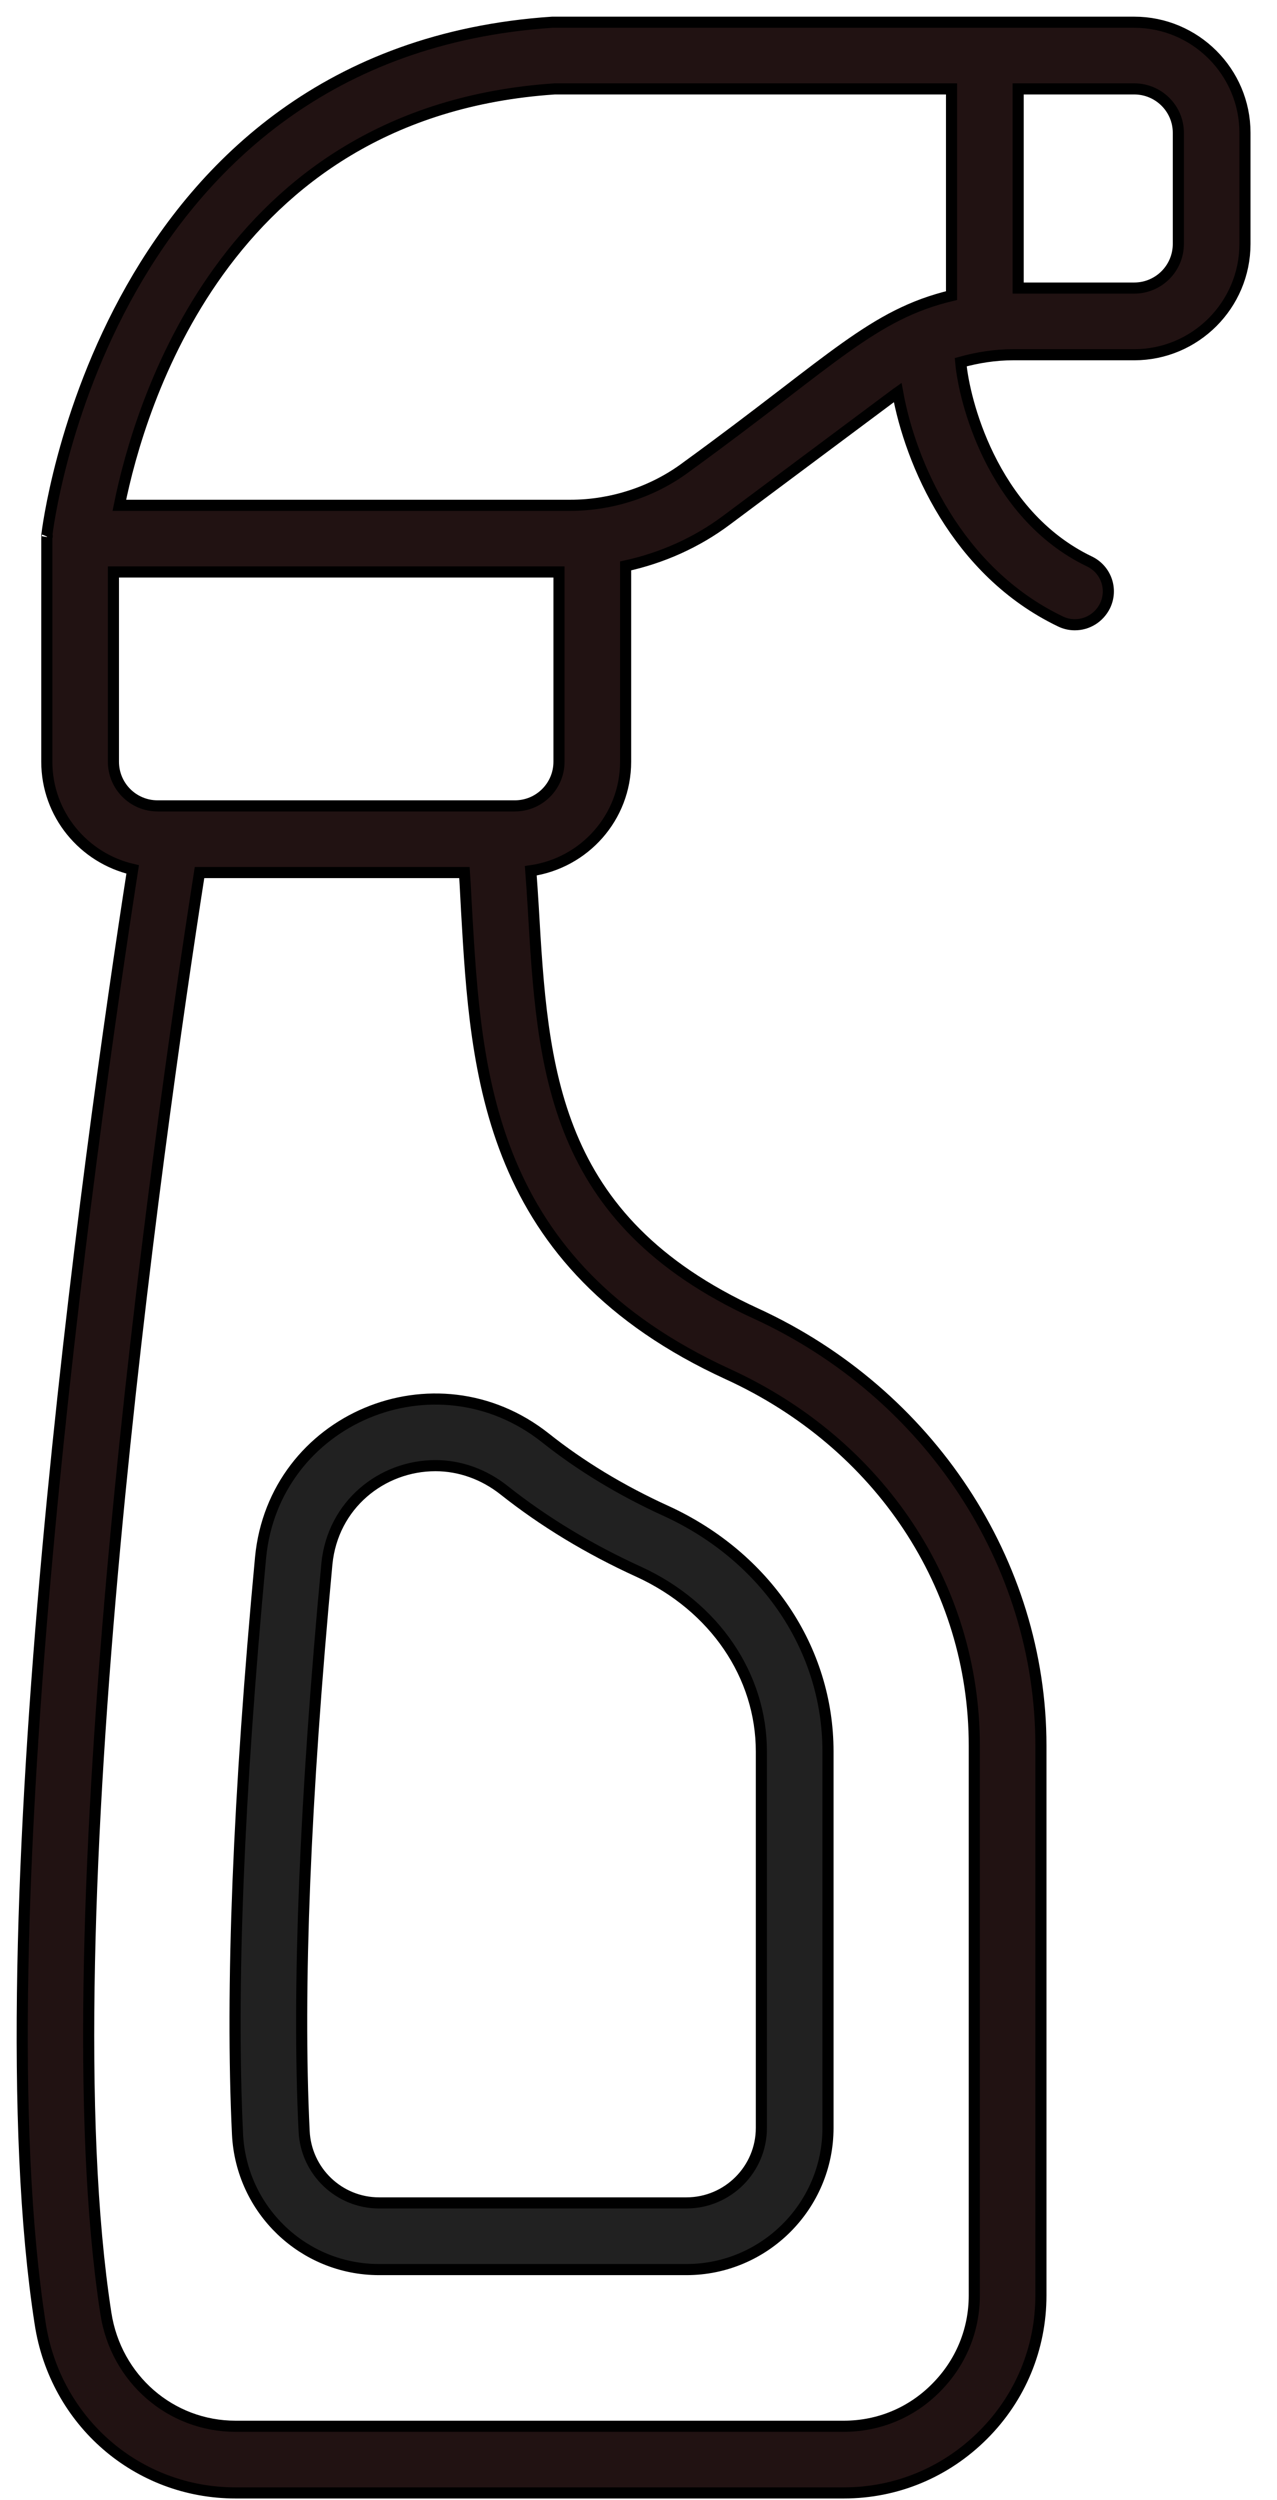
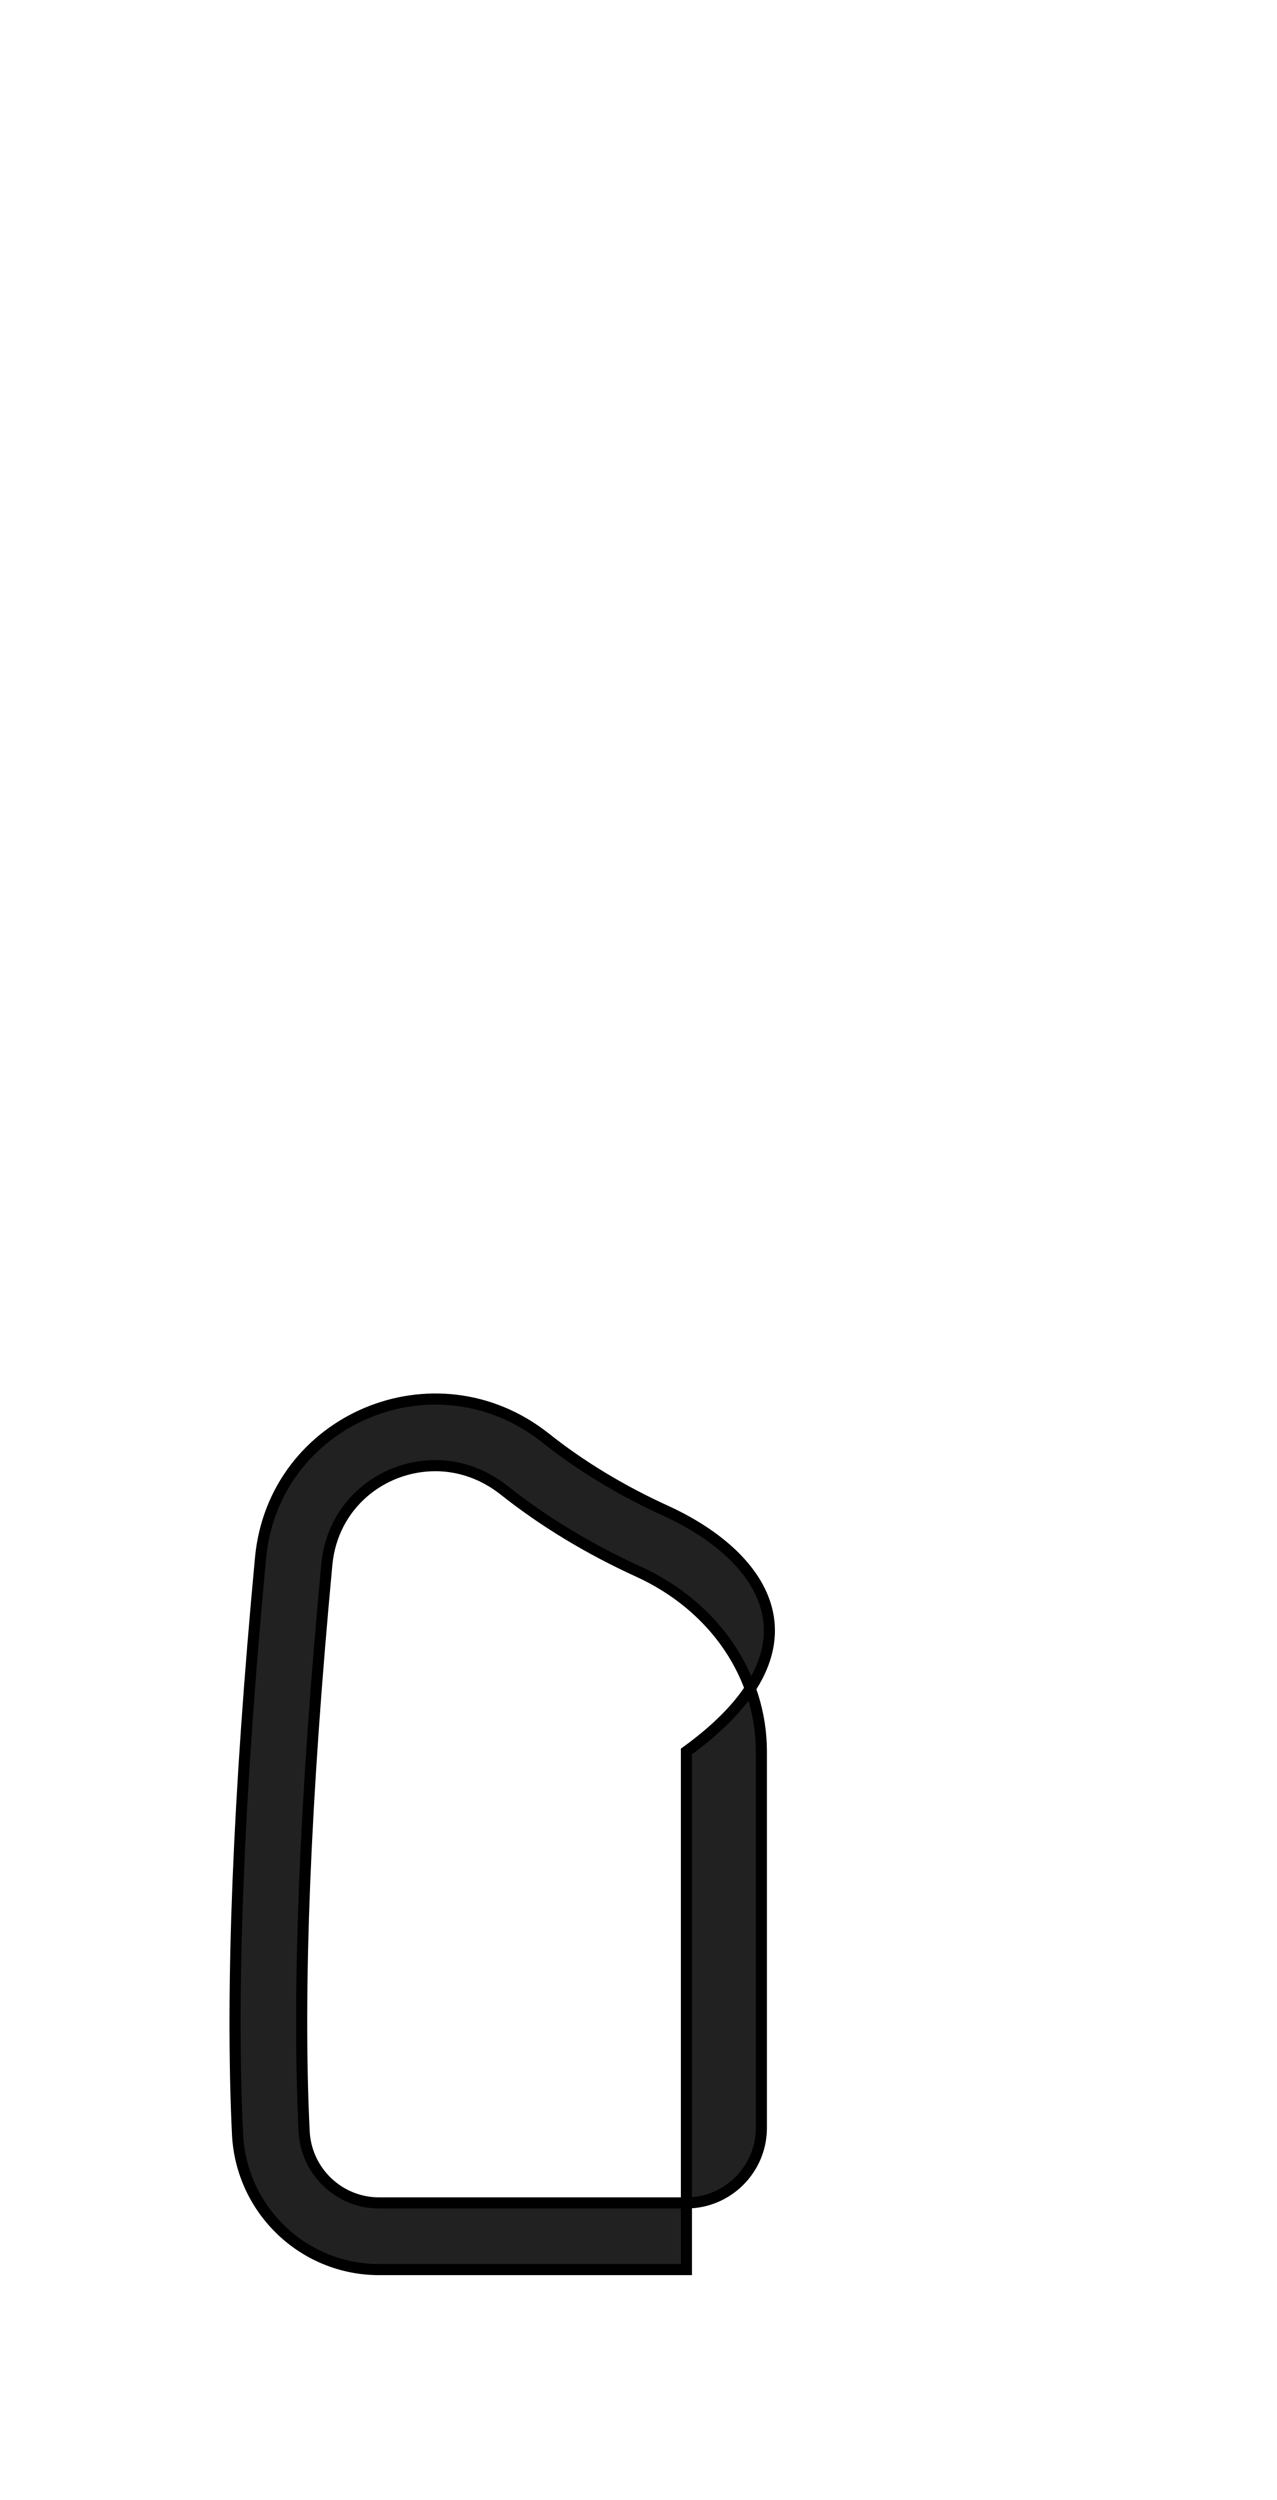
<svg xmlns="http://www.w3.org/2000/svg" width="46" height="90" viewBox="0 0 46 90" fill="none">
-   <path d="M24.009 54.398L24.008 54.398C22.372 53.654 20.906 52.762 19.65 51.763L19.65 51.763C15.677 48.616 9.862 51.081 9.386 56.071L9.386 56.071C8.586 64.616 8.305 71.596 8.556 76.83L8.556 76.83C8.691 79.555 10.928 81.7 13.656 81.7H24.726C27.536 81.7 29.826 79.41 29.826 76.6V63.05C29.826 59.355 27.593 56.048 24.009 54.398ZM27.426 76.4H27.426V76.6C27.426 78.09 26.215 79.3 24.726 79.3H13.656C12.213 79.3 11.021 78.164 10.955 76.711L10.955 76.71C10.706 71.604 10.985 64.745 11.775 56.299C11.984 54.169 13.751 52.76 15.686 52.76C16.558 52.76 17.425 53.063 18.161 53.647C19.575 54.767 21.199 55.756 23.012 56.582C25.739 57.833 27.426 60.317 27.426 63.05V76.4Z" fill="#212121" stroke="black" stroke-width="0.4" />
-   <path d="M19.906 0.8V0.8L19.892 0.8C11.813 1.341 7.26 5.923 4.733 10.38C2.21 14.83 1.698 19.166 1.687 19.268L1.686 19.279V19.29C1.686 19.307 1.688 19.321 1.689 19.329C1.69 19.332 1.691 19.335 1.691 19.338C1.688 19.353 1.686 19.37 1.686 19.39V27.42C1.686 29.312 3.011 30.888 4.779 31.297C3.993 36.349 2.626 45.826 1.717 55.809C0.797 65.912 0.344 76.554 1.448 83.651C1.993 87.176 4.945 89.74 8.486 89.74H30.396C32.289 89.74 34.07 88.999 35.417 87.651C36.755 86.314 37.496 84.533 37.496 82.63V62.84C37.496 56.248 33.467 50.149 27.239 47.288L27.239 47.288C23.536 45.592 21.622 43.385 20.584 40.888C19.541 38.378 19.376 35.561 19.206 32.618L19.206 32.618C19.179 32.192 19.153 31.772 19.12 31.346C21.047 31.07 22.536 29.428 22.536 27.42V20.372C23.844 20.086 25.085 19.536 26.165 18.73L26.165 18.73L32.305 14.15L32.305 14.15L32.309 14.148C32.317 14.141 32.326 14.135 32.336 14.128C32.789 16.642 34.441 20.569 38.198 22.37C38.368 22.454 38.548 22.49 38.716 22.49C39.172 22.49 39.591 22.237 39.805 21.809L39.806 21.806C40.094 21.206 39.841 20.497 39.242 20.21L39.242 20.21C37.471 19.36 36.325 17.874 35.613 16.417C34.952 15.065 34.671 13.754 34.607 13.038C35.223 12.869 35.852 12.77 36.486 12.77H40.856C43.056 12.77 44.846 10.98 44.846 8.78V4.78C44.846 2.589 43.056 0.8 40.856 0.8H19.906ZM1.701 19.302L1.701 19.302C1.702 19.3 1.702 19.299 1.701 19.302ZM33.714 85.959L33.714 85.959C32.831 86.851 31.653 87.34 30.396 87.34H8.486C6.147 87.34 4.179 85.634 3.814 83.279C2.738 76.321 3.205 65.744 4.135 55.677C5.054 45.732 6.422 36.308 7.187 31.41H16.73C16.75 31.692 16.764 31.973 16.779 32.259C16.788 32.425 16.796 32.592 16.806 32.761L16.806 32.767C16.976 35.715 17.159 38.9 18.386 41.84C19.619 44.793 21.899 47.487 26.233 49.472C31.706 51.981 35.096 57.103 35.096 62.84V82.63C35.096 83.887 34.607 85.066 33.714 85.959ZM24.728 16.808L24.728 16.808L24.726 16.81C23.531 17.703 22.044 18.19 20.546 18.19H4.299C4.672 16.339 5.622 12.894 7.873 9.769C10.218 6.514 13.975 3.602 19.983 3.2H34.276V10.641C32.859 10.98 31.788 11.563 30.449 12.514C29.815 12.964 29.119 13.499 28.297 14.13C28.221 14.188 28.145 14.246 28.067 14.306C27.143 15.015 26.059 15.842 24.728 16.808ZM20.136 27.42C20.136 28.299 19.425 29.01 18.546 29.01H5.676C4.796 29.01 4.086 28.299 4.086 27.42V20.59H20.136L20.136 27.42ZM42.446 8.78C42.446 9.66 41.735 10.37 40.856 10.37H36.676V3.2H40.856C41.736 3.2 42.446 3.911 42.446 4.78V8.78Z" fill="#211212" stroke="black" stroke-width="0.4" />
+   <path d="M24.009 54.398L24.008 54.398C22.372 53.654 20.906 52.762 19.65 51.763L19.65 51.763C15.677 48.616 9.862 51.081 9.386 56.071L9.386 56.071C8.586 64.616 8.305 71.596 8.556 76.83L8.556 76.83C8.691 79.555 10.928 81.7 13.656 81.7H24.726V63.05C29.826 59.355 27.593 56.048 24.009 54.398ZM27.426 76.4H27.426V76.6C27.426 78.09 26.215 79.3 24.726 79.3H13.656C12.213 79.3 11.021 78.164 10.955 76.711L10.955 76.71C10.706 71.604 10.985 64.745 11.775 56.299C11.984 54.169 13.751 52.76 15.686 52.76C16.558 52.76 17.425 53.063 18.161 53.647C19.575 54.767 21.199 55.756 23.012 56.582C25.739 57.833 27.426 60.317 27.426 63.05V76.4Z" fill="#212121" stroke="black" stroke-width="0.4" />
</svg>